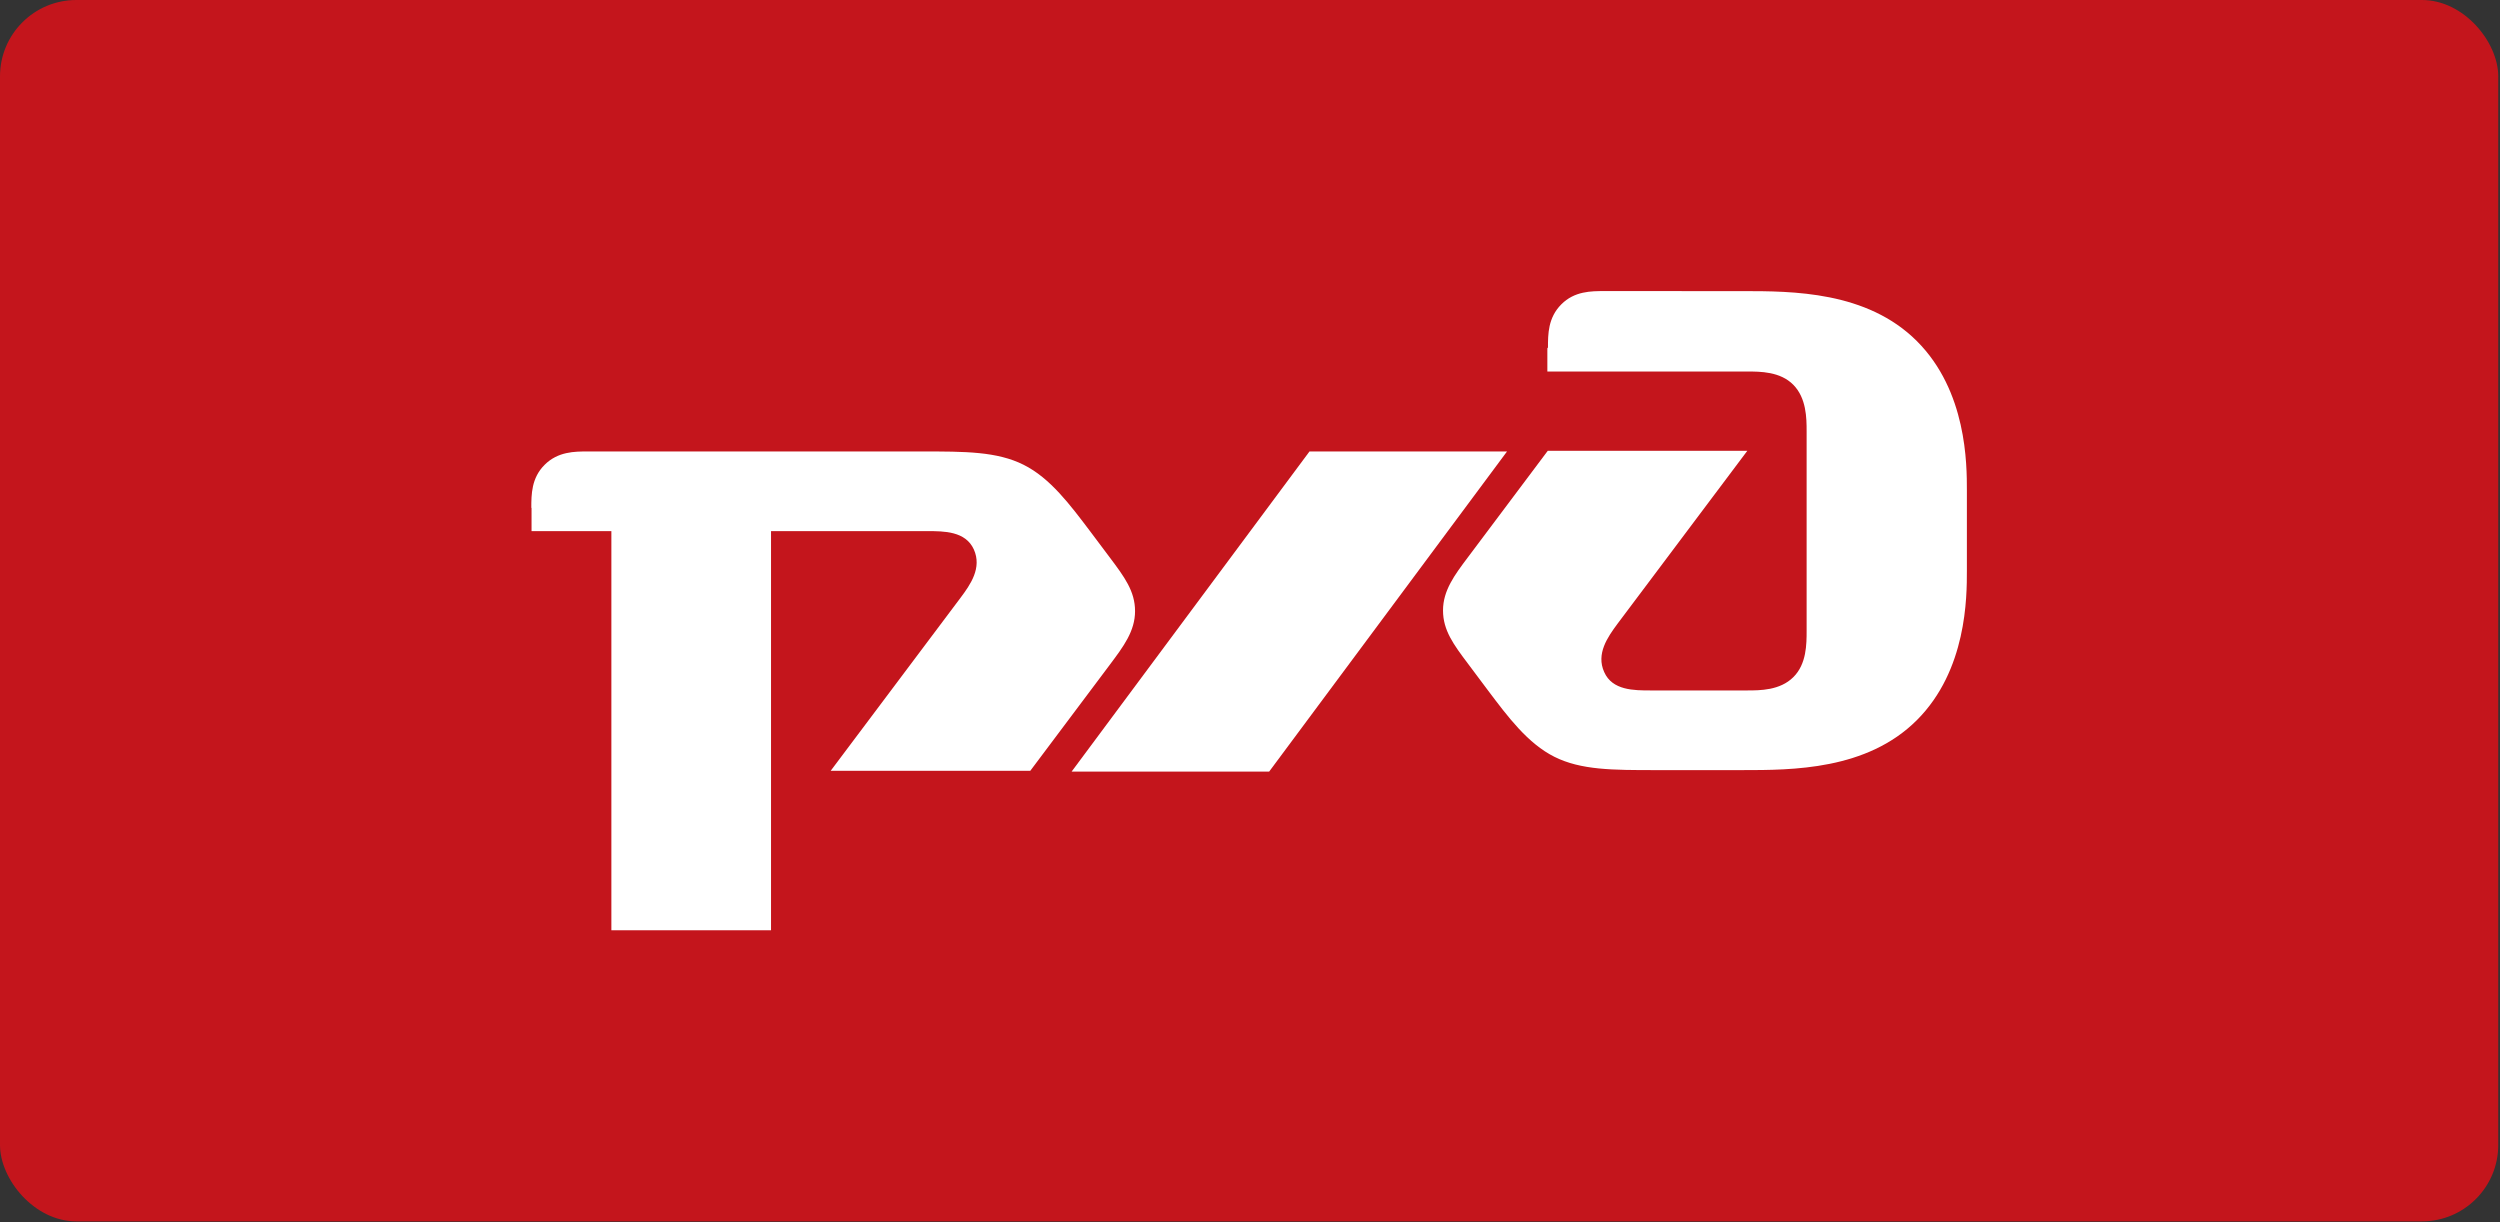
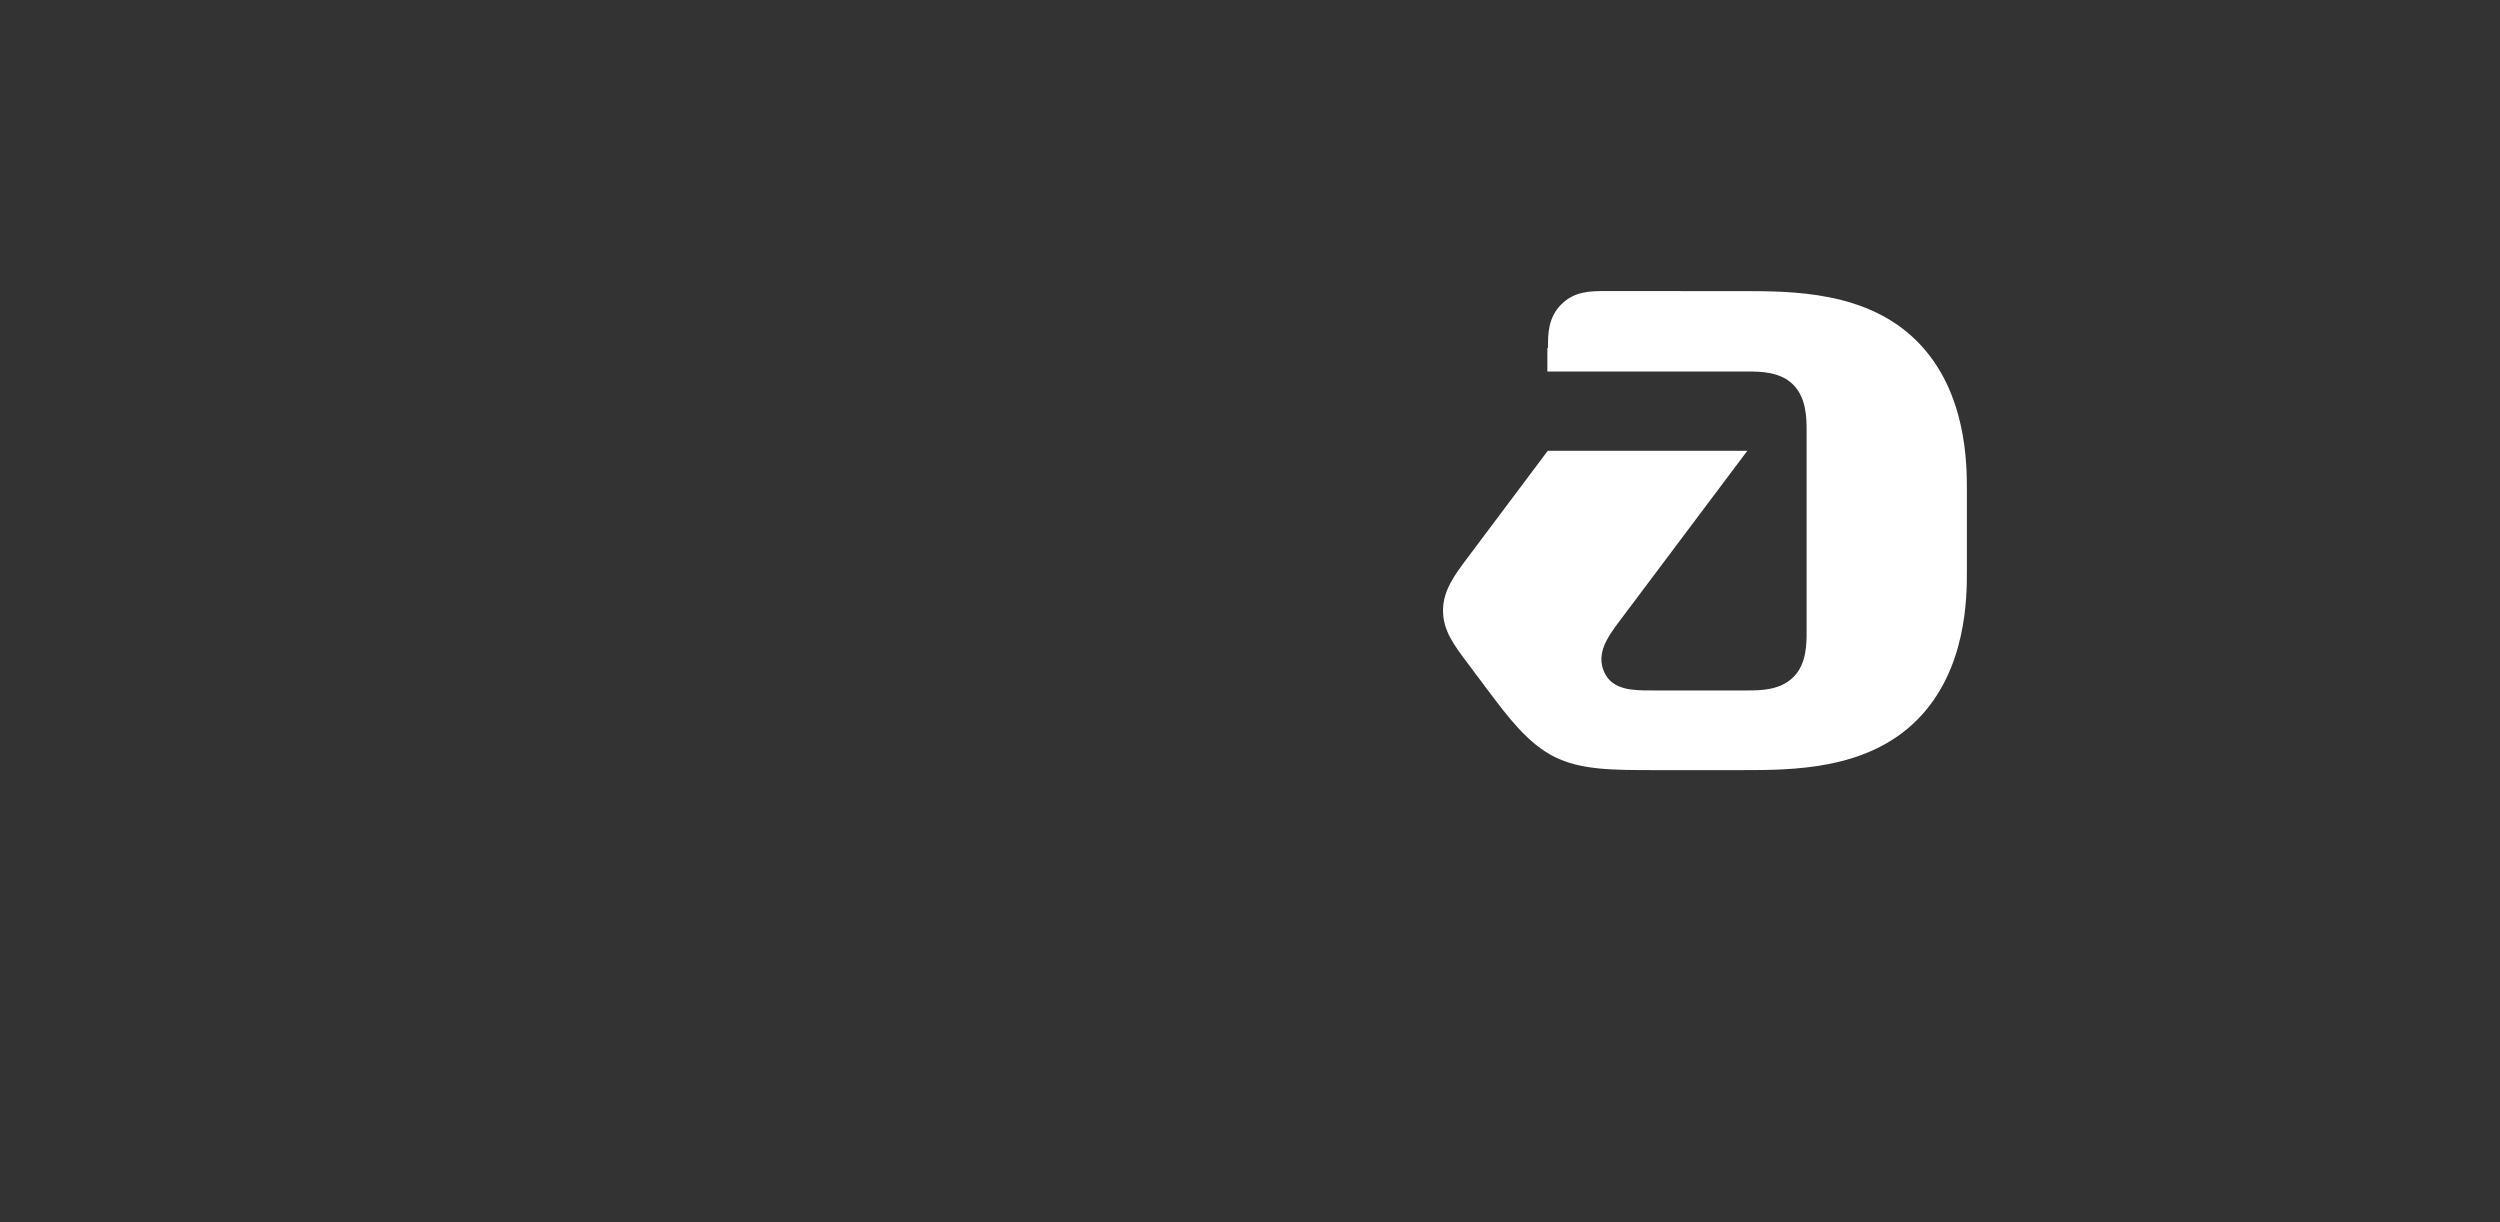
<svg xmlns="http://www.w3.org/2000/svg" viewBox="0 0 65.455 32" fill="none">
  <rect x="0" y="0" width="65.455" height="32" fill="#333333" stroke="none" />
-   <rect width="65.409" height="31.978" rx="1.999" fill="#C4151C" />
  <path d="M40.513 9.118V9.727H45.739C46.087 9.727 46.61 9.727 46.953 10.075C47.296 10.424 47.301 10.946 47.301 11.289V16.515C47.301 16.863 47.301 17.386 46.953 17.729C46.604 18.077 46.082 18.077 45.739 18.077H43.216C42.781 18.077 42.214 18.077 42.002 17.598C41.784 17.118 42.089 16.684 42.35 16.331L45.749 11.802H40.524L38.434 14.589C38.083 15.056 37.781 15.46 37.781 15.983C37.781 16.505 38.062 16.881 38.434 17.376L38.956 18.073C39.479 18.769 40.001 19.466 40.698 19.815C41.395 20.163 42.218 20.163 43.358 20.163H45.617C46.926 20.163 48.879 20.163 50.188 18.854C51.497 17.545 51.497 15.634 51.497 14.938V12.847C51.497 12.151 51.497 10.24 50.188 8.931C48.879 7.622 46.926 7.622 45.617 7.622L42.007 7.621C41.659 7.621 41.224 7.621 40.878 7.969C40.529 8.318 40.529 8.753 40.529 9.099" fill="white" />
-   <path d="M34.285 11.82H39.457L33.229 20.202H28.057L34.285 11.82Z" fill="white" />
-   <path d="M13.911 13.298C13.911 12.95 13.911 12.515 14.26 12.169C14.608 11.822 15.043 11.82 15.389 11.82H24.14C25.27 11.82 26.104 11.82 26.8 12.169C27.497 12.517 28.015 13.214 28.542 13.91L29.065 14.607C29.435 15.101 29.718 15.478 29.718 16.001C29.718 16.523 29.415 16.927 29.065 17.394L26.975 20.181H21.749L25.148 15.652C25.409 15.304 25.714 14.869 25.497 14.385C25.279 13.906 24.713 13.906 24.283 13.906H20.187V24.357H16.007V13.906H13.917V13.296" fill="white" />
</svg>